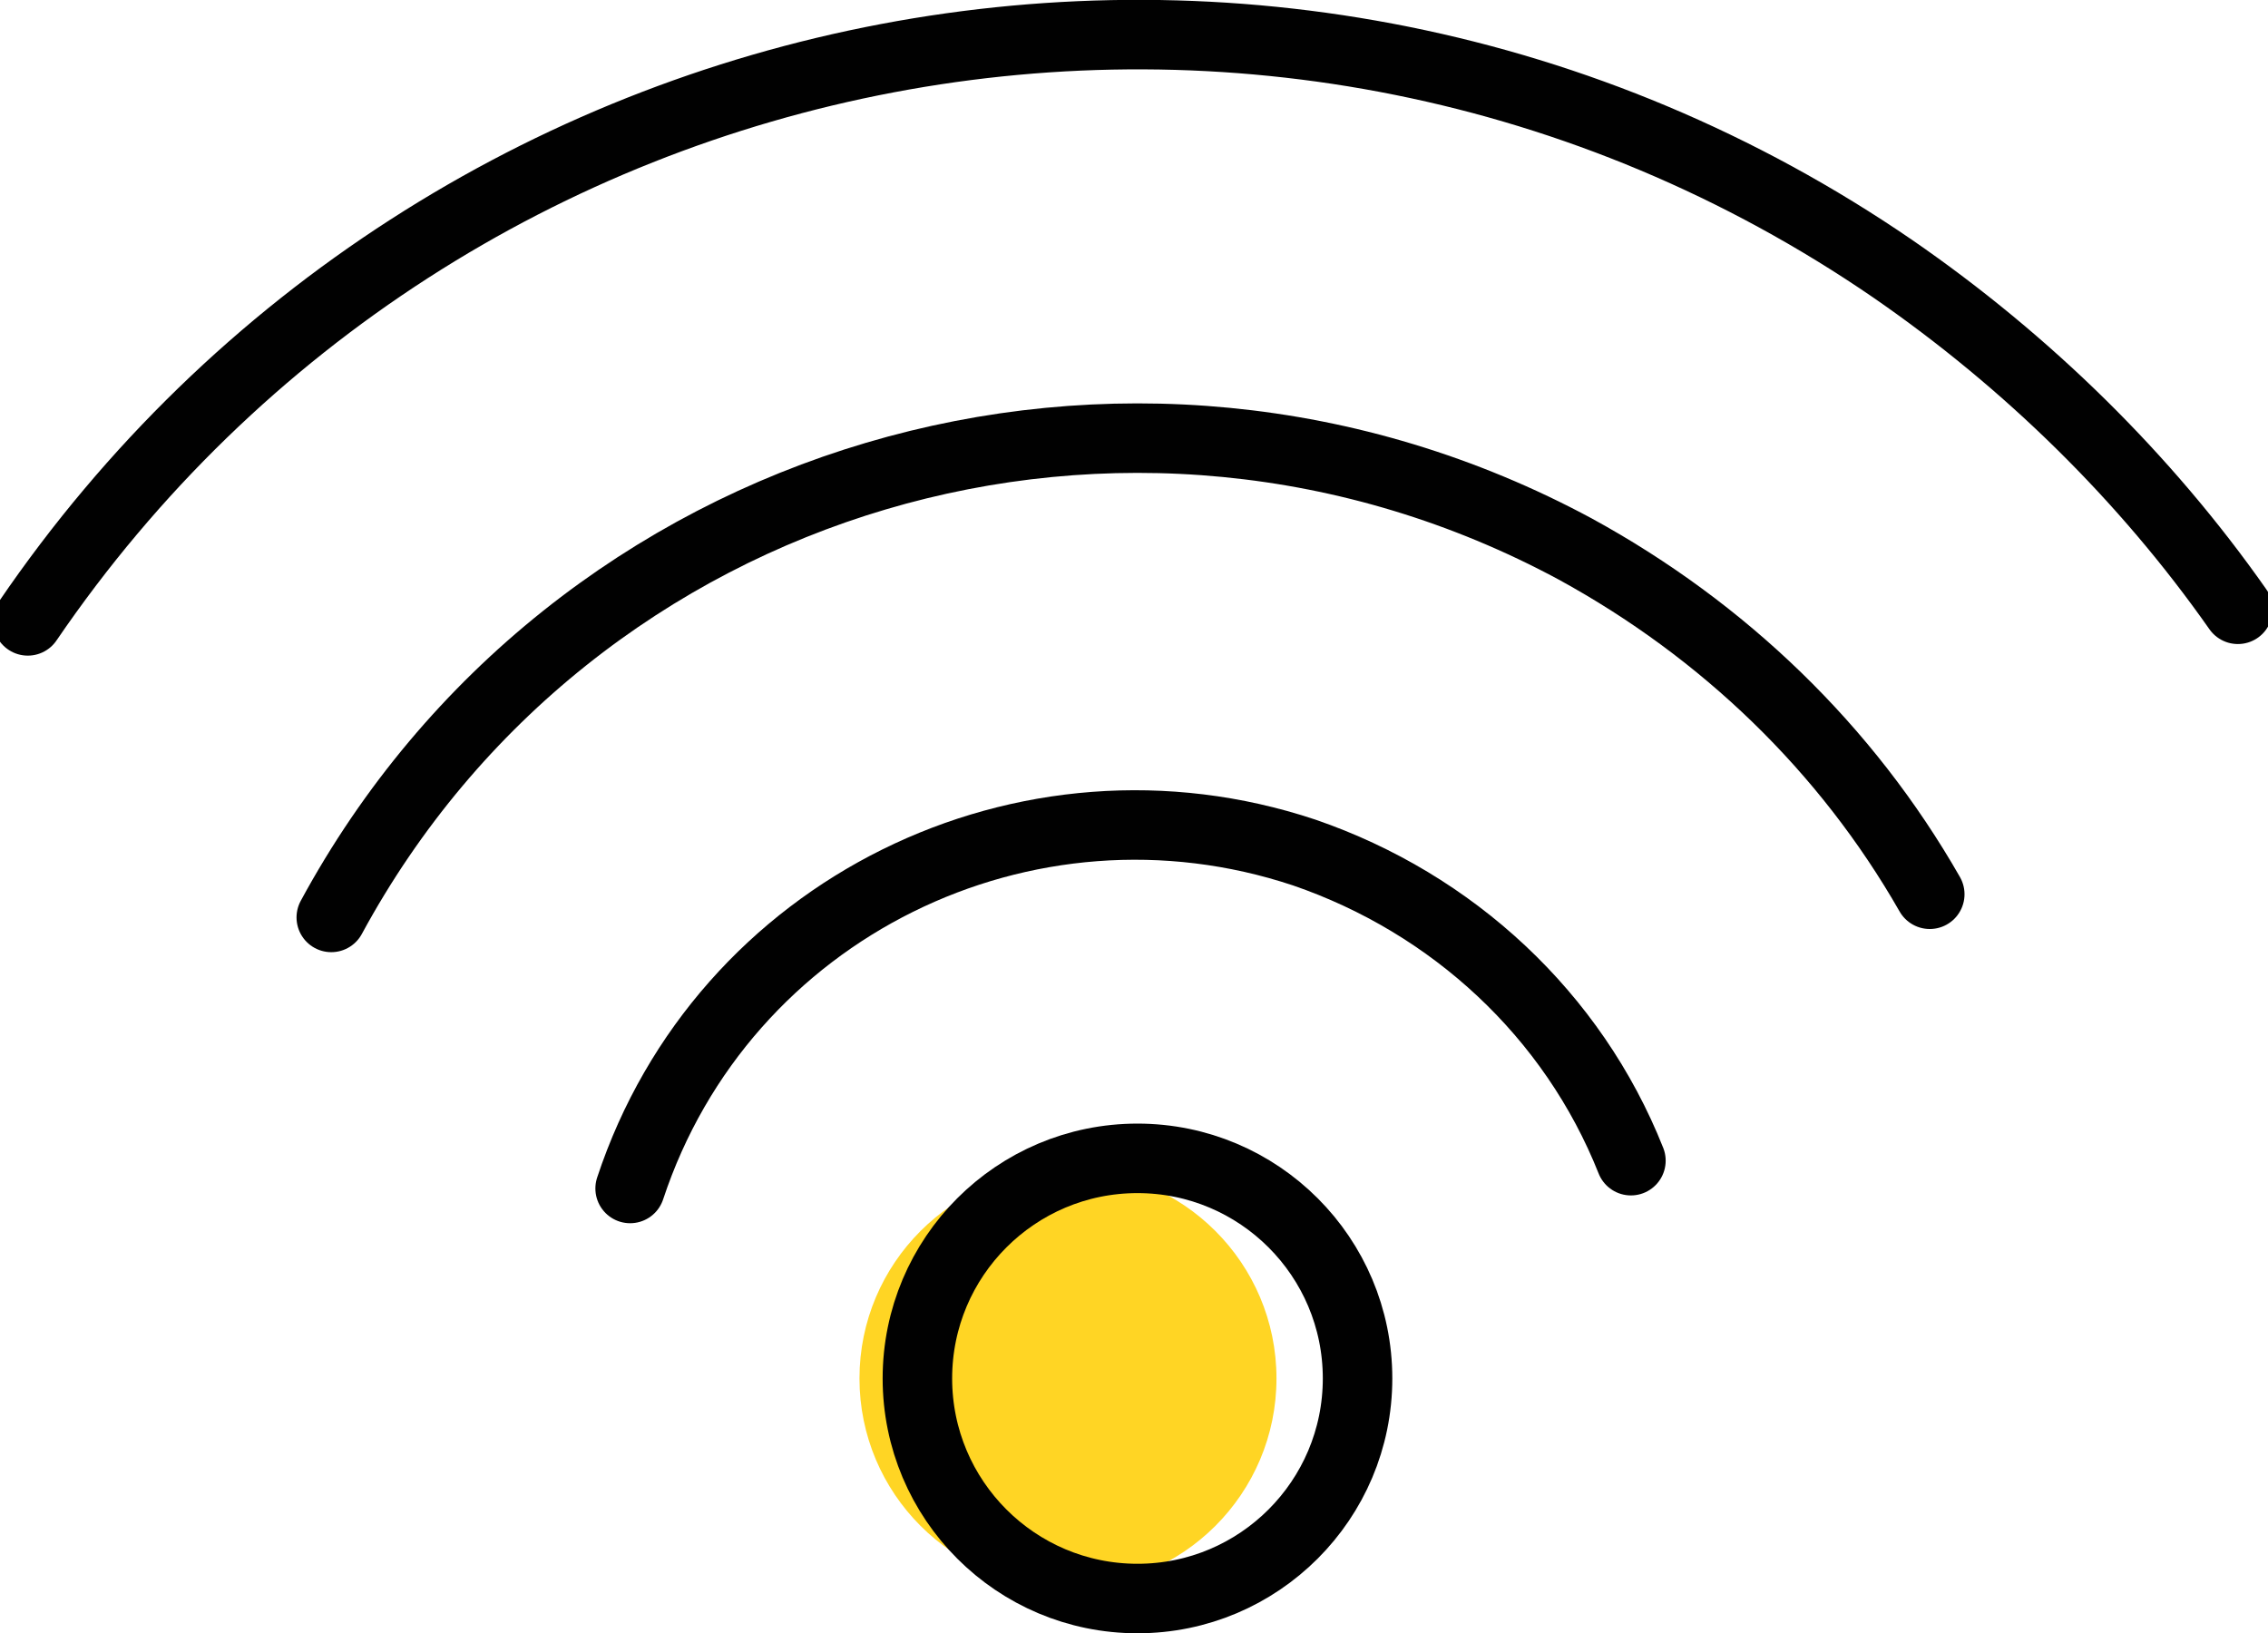
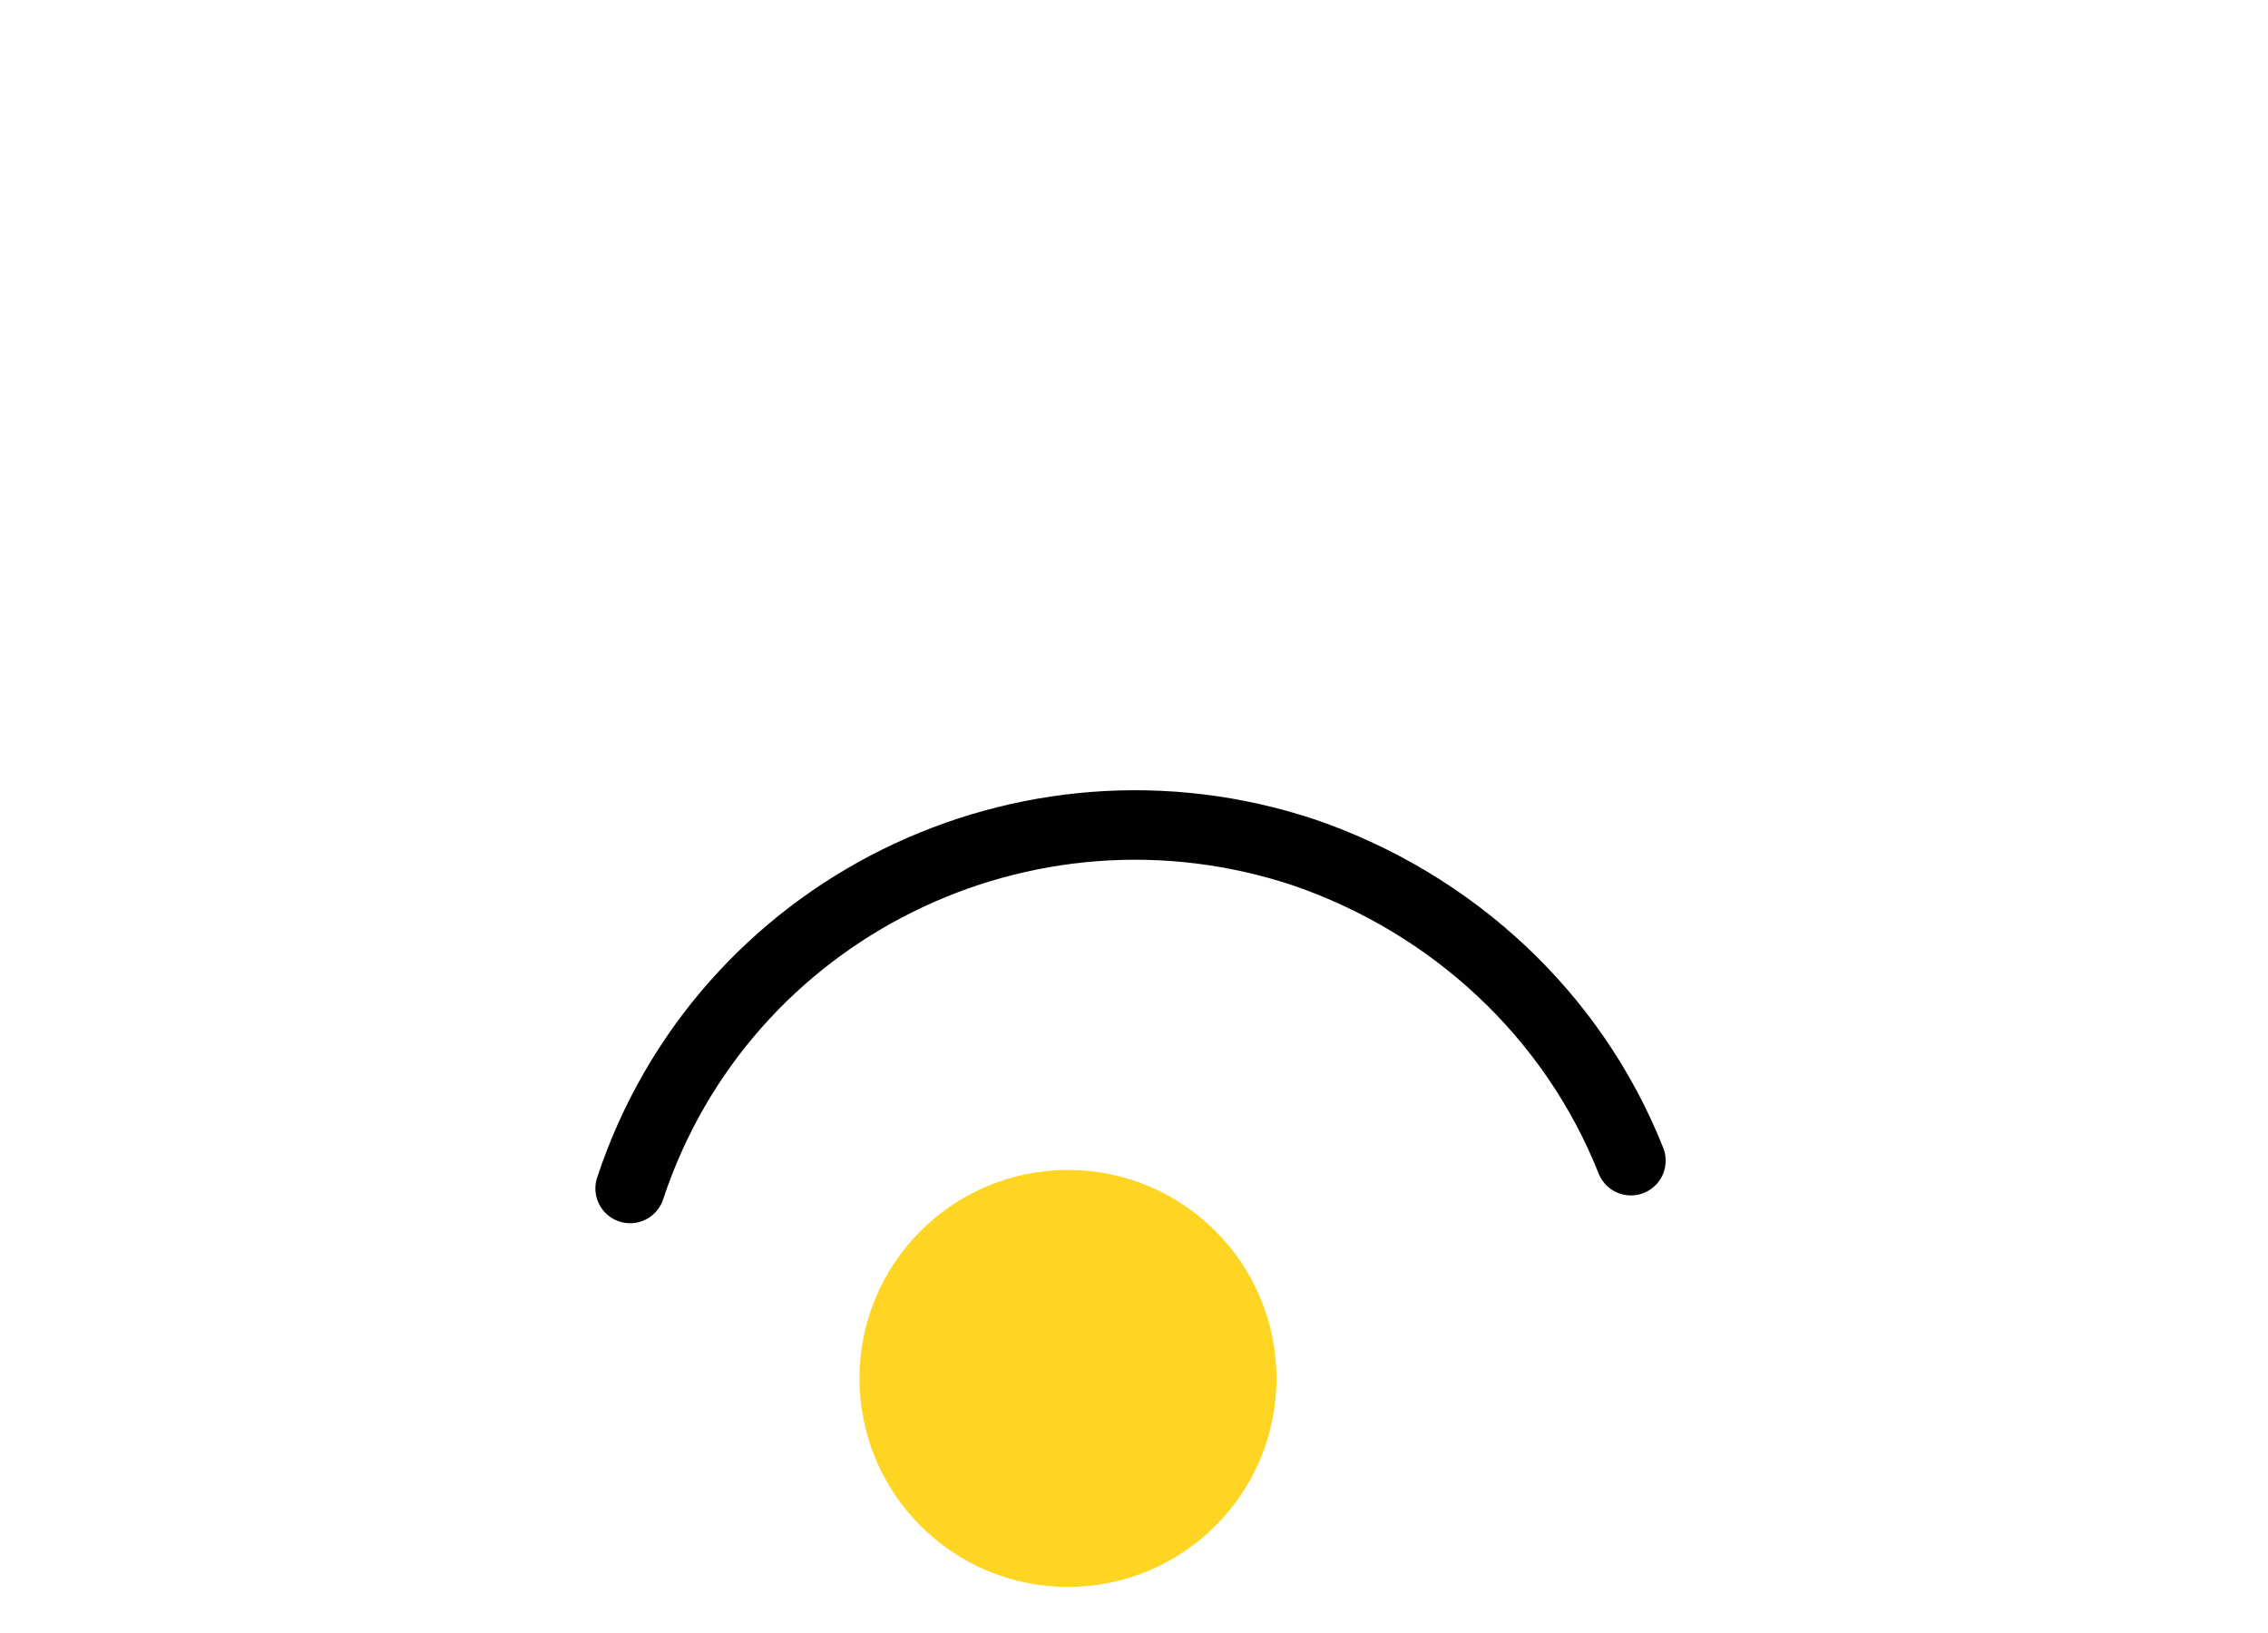
<svg xmlns="http://www.w3.org/2000/svg" version="1.1" id="Layer_1" x="0px" y="0px" viewBox="0 0 97.9 70.5" style="enable-background:new 0 0 97.9 70.5;" xml:space="preserve">
  <style type="text/css">
	.st0{fill:#FFD524;}
	.st1{fill:none;stroke:#010101;stroke-width:3;stroke-miterlimit:10;}
	.st2{fill:none;stroke:#010101;stroke-width:3;stroke-linecap:round;stroke-linejoin:round;stroke-miterlimit:10;}
</style>
  <circle class="st0" cx="46.1" cy="59.5" r="9" />
  <g transform="translate(-3790.5 2708.4)">
-     <circle class="st1" cx="3839.6" cy="-2648.9" r="9.5" />
    <path class="st2" d="M3817.7-2657.1c4-12.1,17.1-18.5,29.1-14.5c6.4,2.2,11.6,7,14.1,13.3" />
-     <path class="st2" d="M3804.8-2668.8c10.4-19.2,34.4-26.3,53.7-15.9c6.4,3.5,11.7,8.6,15.3,14.9" />
-     <path class="st2" d="M3791.7-2681.6c18-26.4,54.1-33.3,80.5-15.2c5.8,4,10.9,9,14.9,14.7" />
  </g>
</svg>